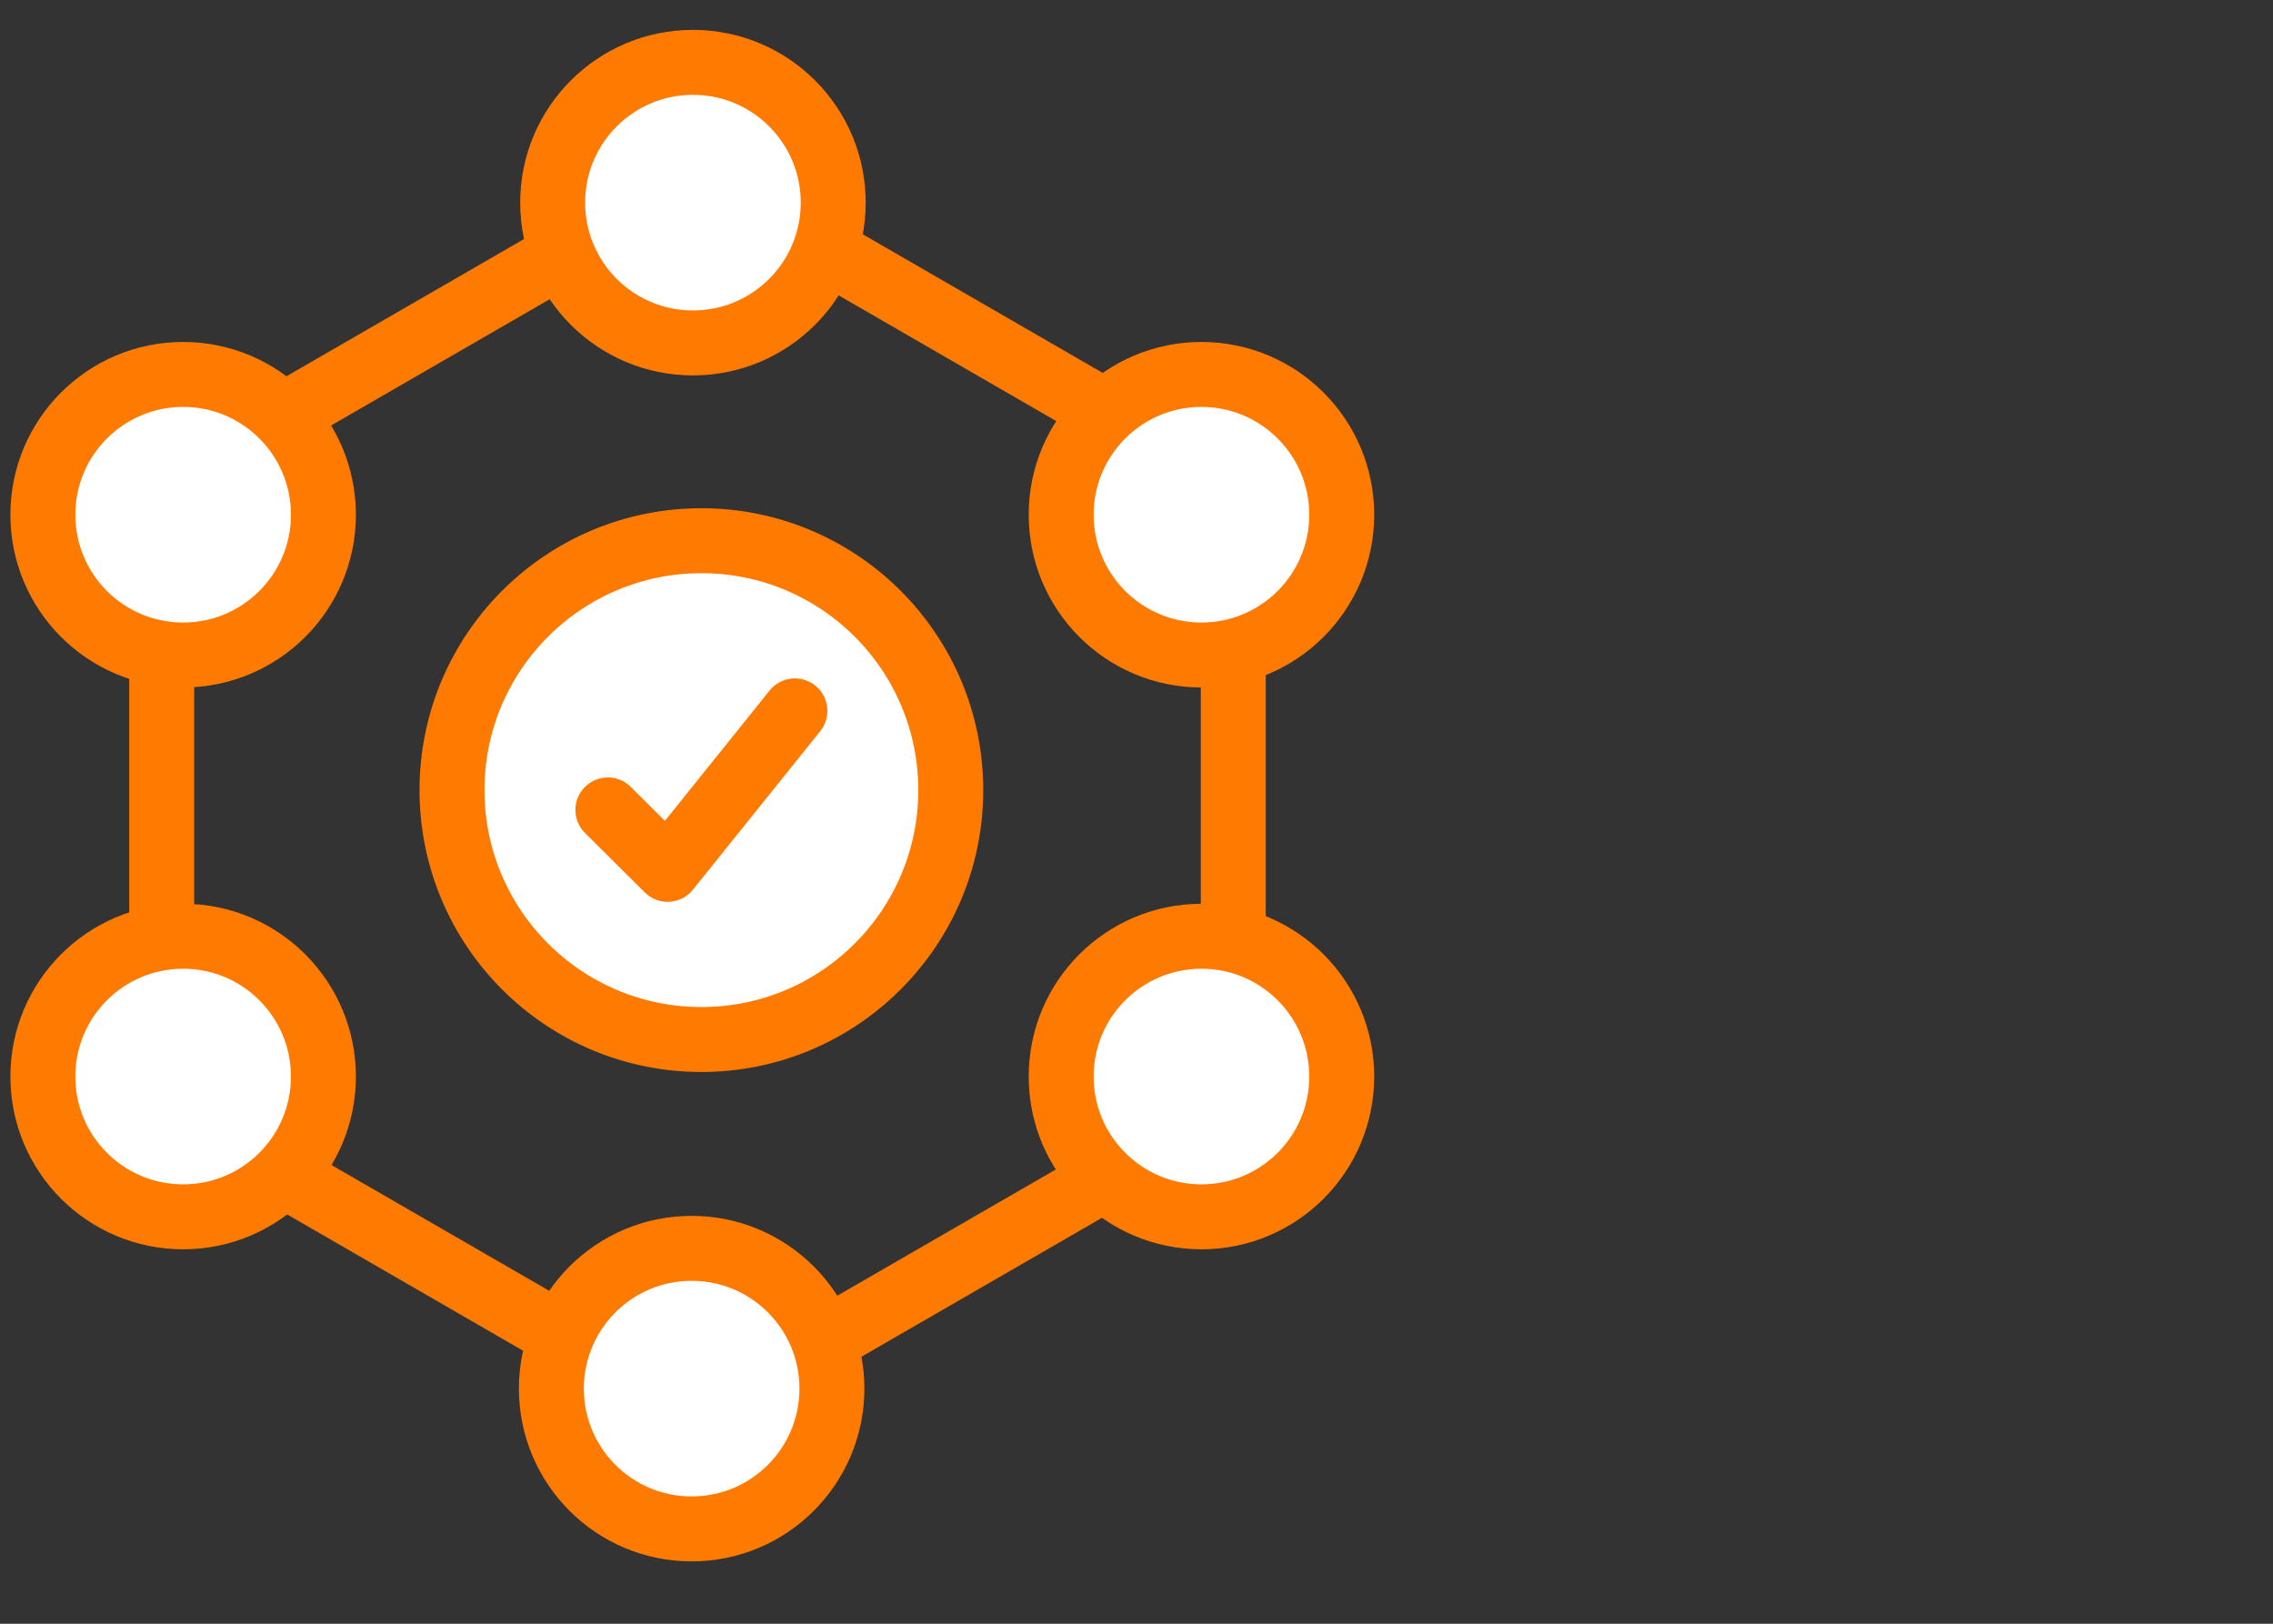
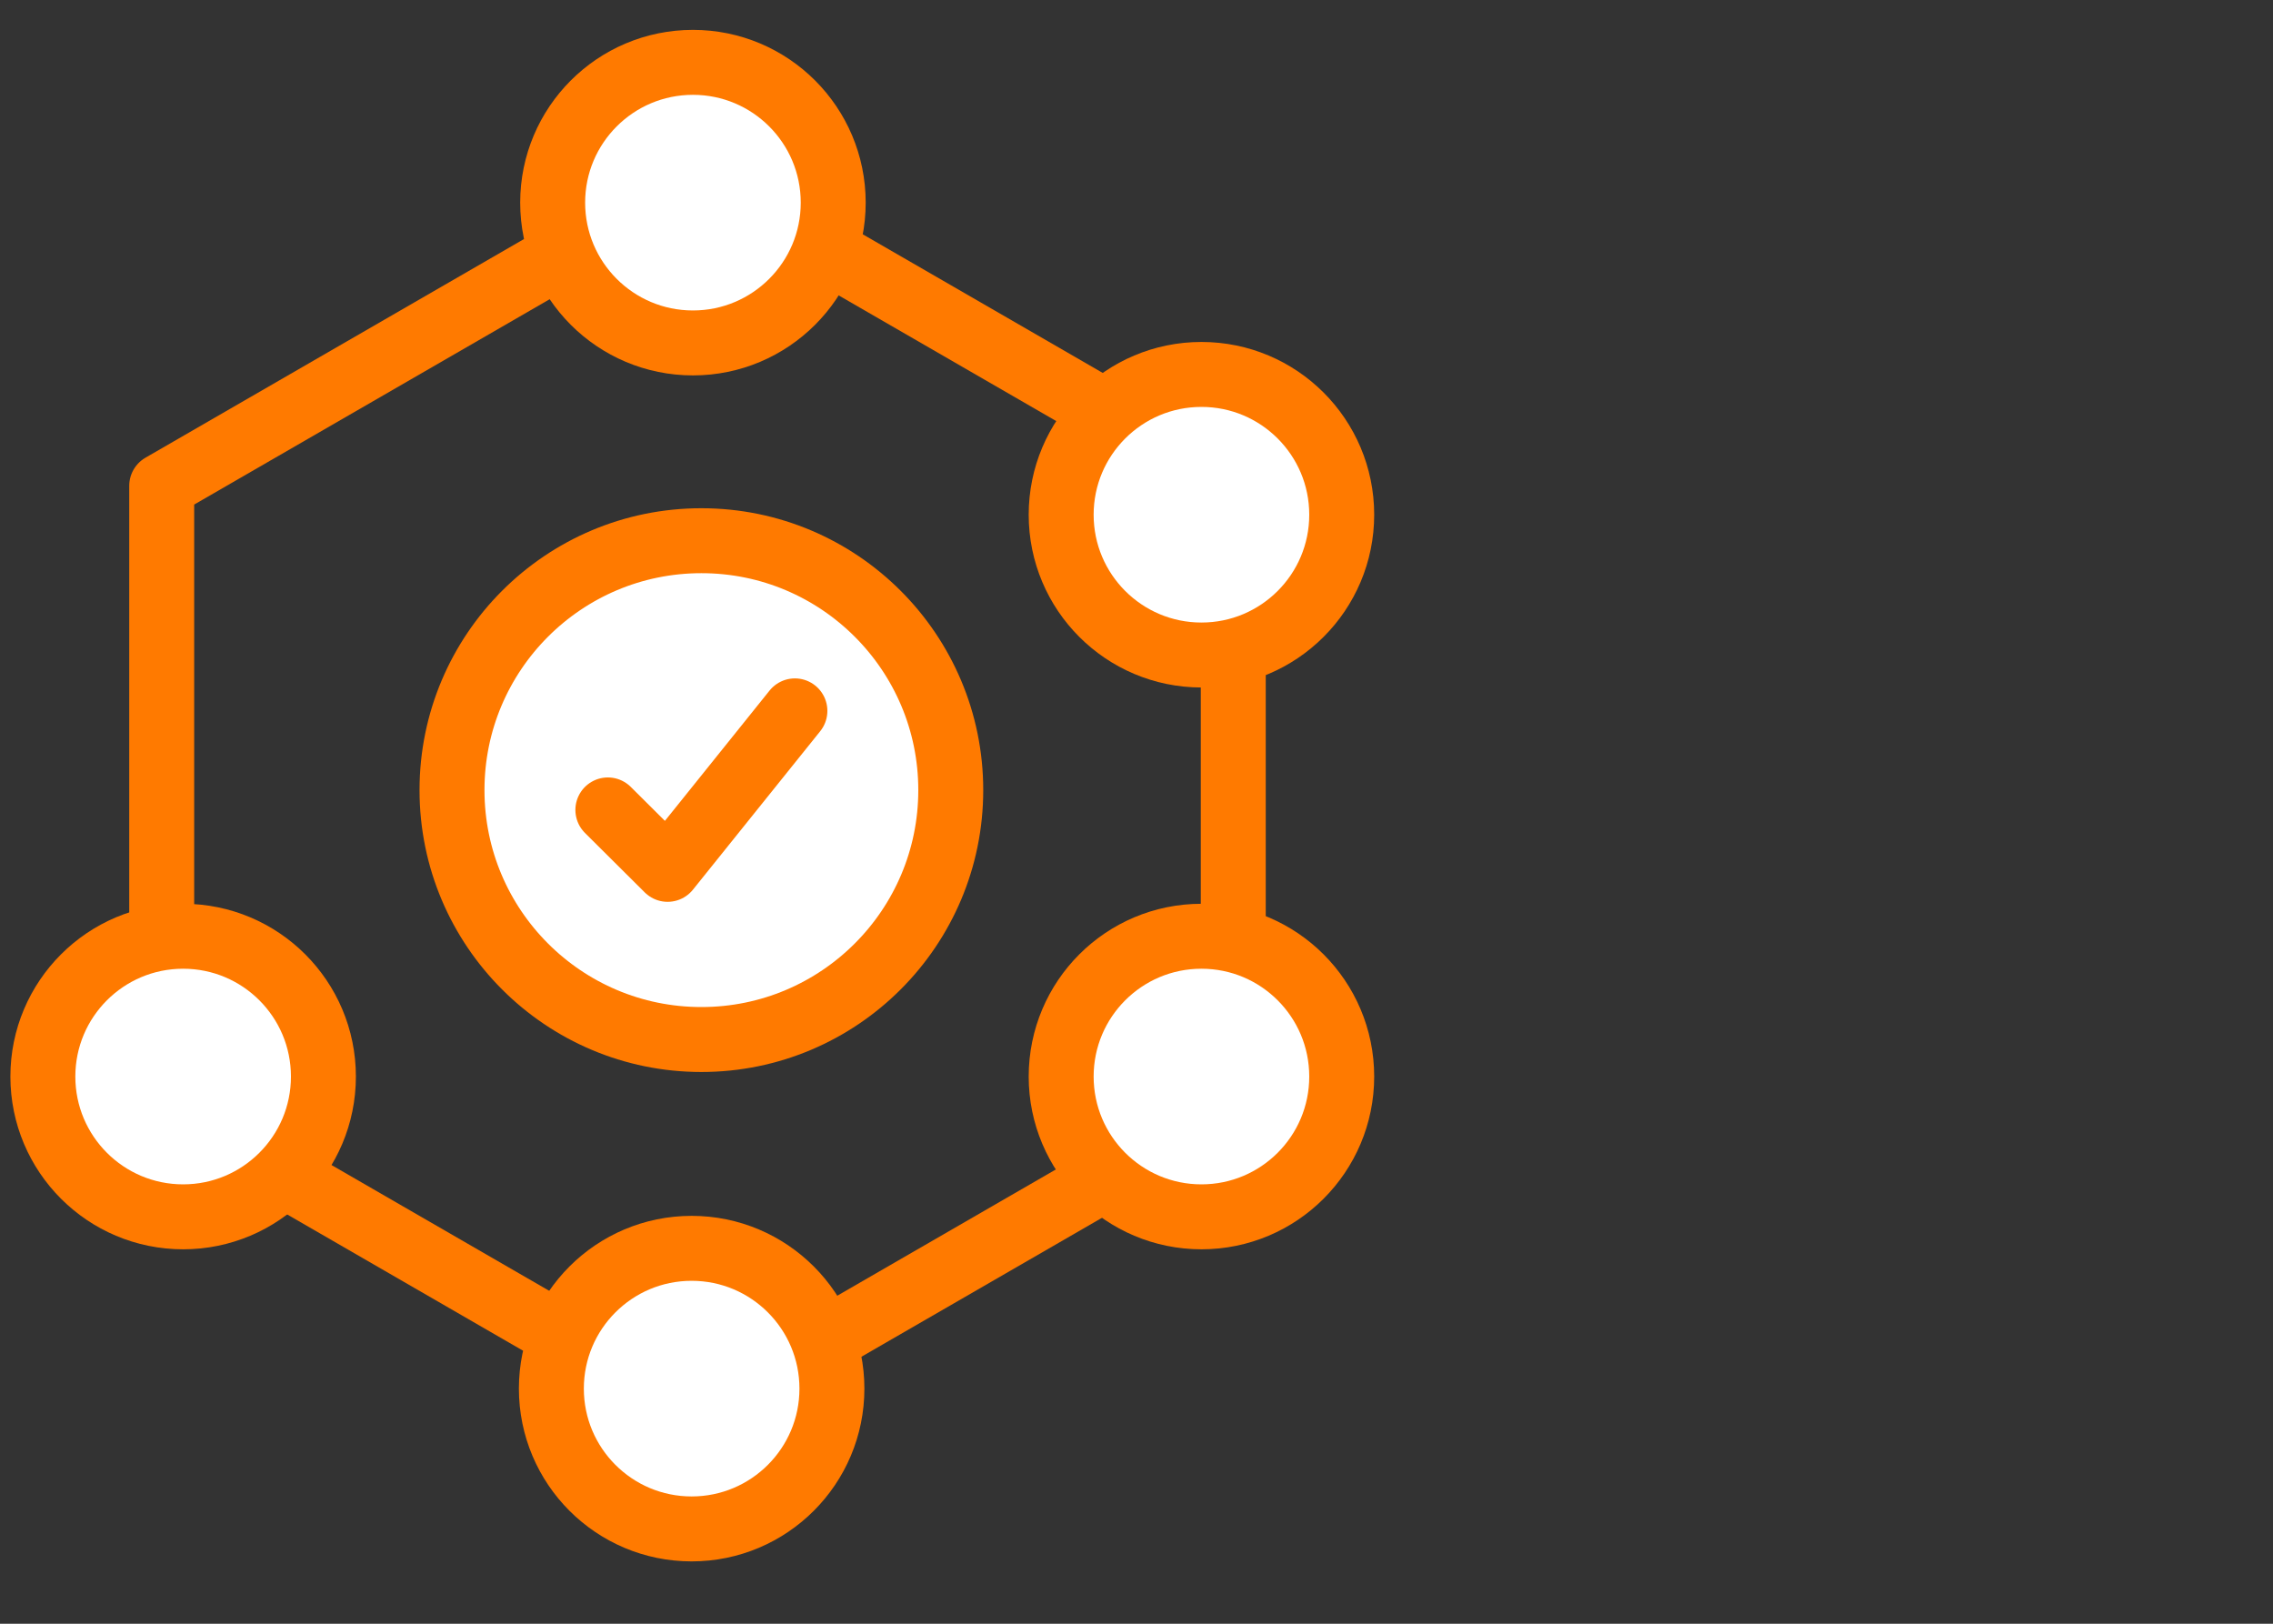
<svg xmlns="http://www.w3.org/2000/svg" id="ICONS" viewBox="0 0 70 50">
  <rect x="0" y="0" width="70" height="50" fill="#333333" stroke="none" />
  <title>icon</title>
  <circle cx="21.6" cy="24.33" r="7.68" style="fill:#fff;stroke:#ff7a00;stroke-linecap:round;stroke-linejoin:round;stroke-width:2px" />
  <polyline points="18.72 24.94 20.56 26.77 24.48 21.89" style="fill:none;stroke:#ff7a00;stroke-linecap:round;stroke-linejoin:round;stroke-width:2px" />
  <polygon points="21.48 43.54 4.98 34.01 4.98 14.96 21.48 5.43 37.98 14.96 37.98 34.01 21.48 43.54" style="fill:none;stroke:#ff7a00;stroke-linecap:round;stroke-linejoin:round;stroke-width:2px" />
  <circle cx="21.34" cy="6.24" r="4.32" style="fill:#fff;stroke:#ff7a00;stroke-linecap:round;stroke-linejoin:round;stroke-width:2px" />
  <circle cx="37" cy="15.85" r="4.32" style="fill:#fff;stroke:#ff7a00;stroke-linecap:round;stroke-linejoin:round;stroke-width:2px" />
  <circle cx="37" cy="33.15" r="4.32" style="fill:#fff;stroke:#ff7a00;stroke-linecap:round;stroke-linejoin:round;stroke-width:2px" />
  <circle cx="21.3" cy="42.76" r="4.32" style="fill:#fff;stroke:#ff7a00;stroke-linecap:round;stroke-linejoin:round;stroke-width:2px" />
  <circle cx="5.64" cy="33.15" r="4.32" style="fill:#fff;stroke:#ff7a00;stroke-linecap:round;stroke-linejoin:round;stroke-width:2px" />
-   <circle cx="5.64" cy="15.85" r="4.32" style="fill:#fff;stroke:#ff7a00;stroke-linecap:round;stroke-linejoin:round;stroke-width:2px" />
</svg>